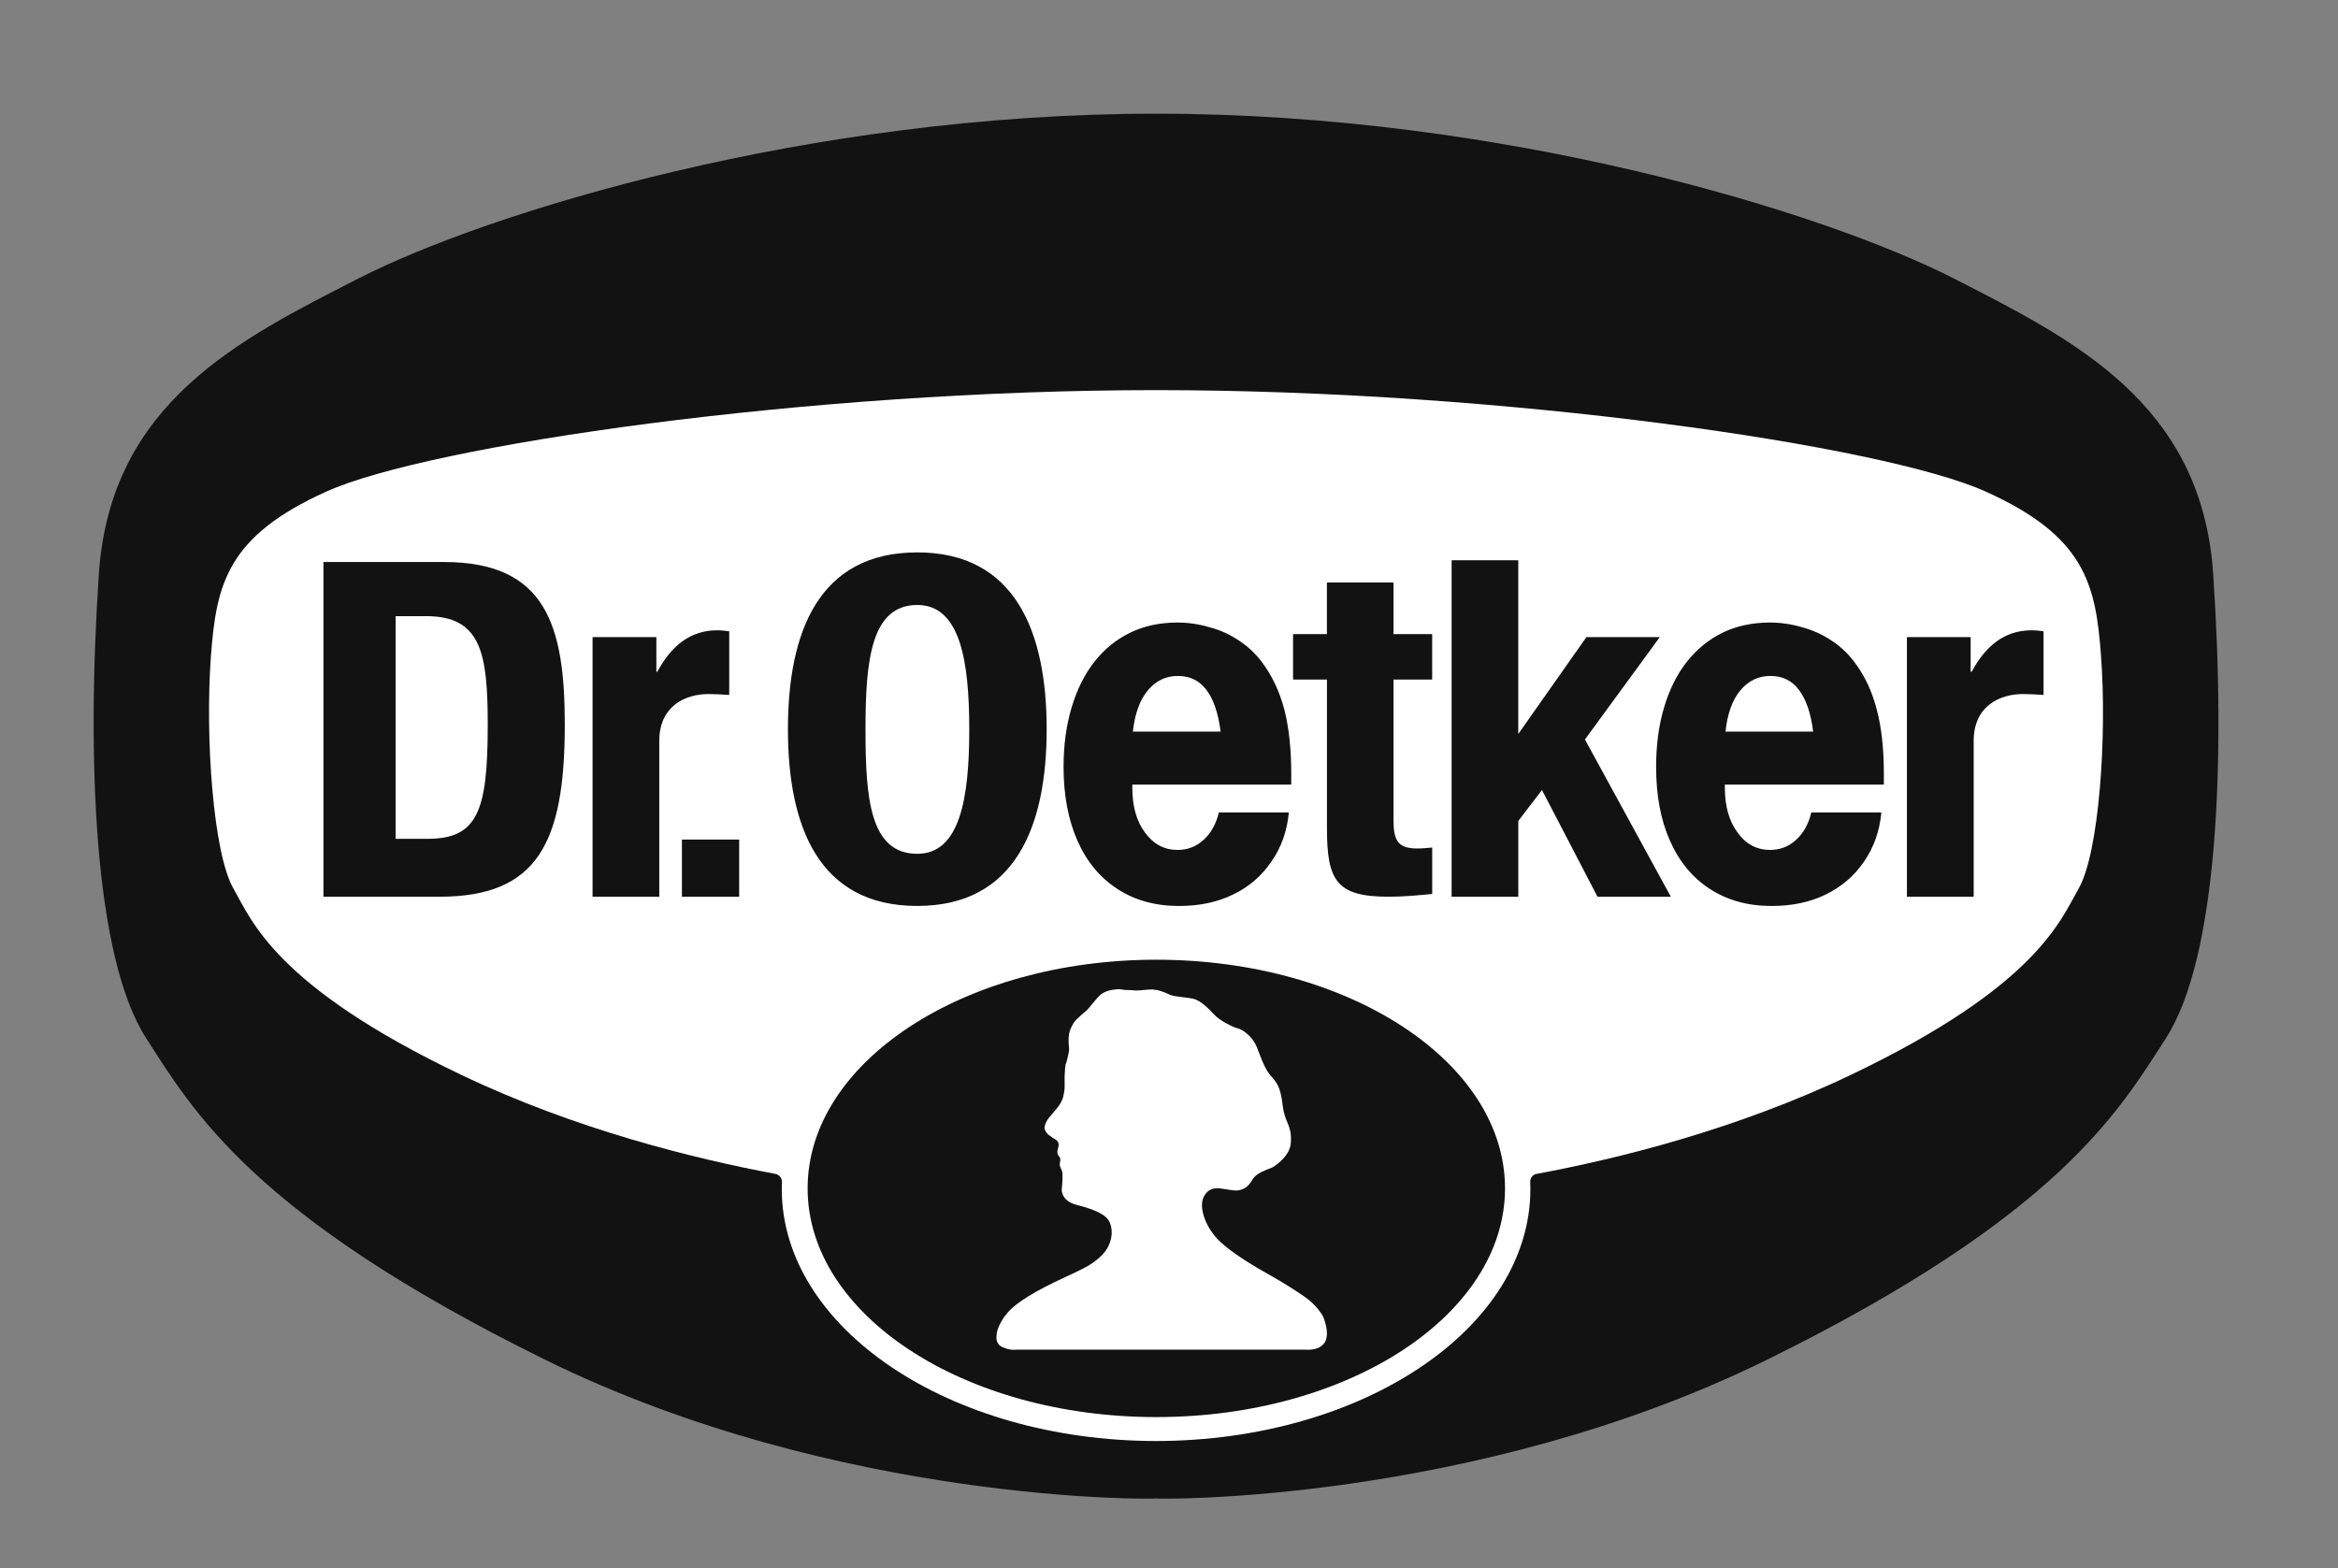
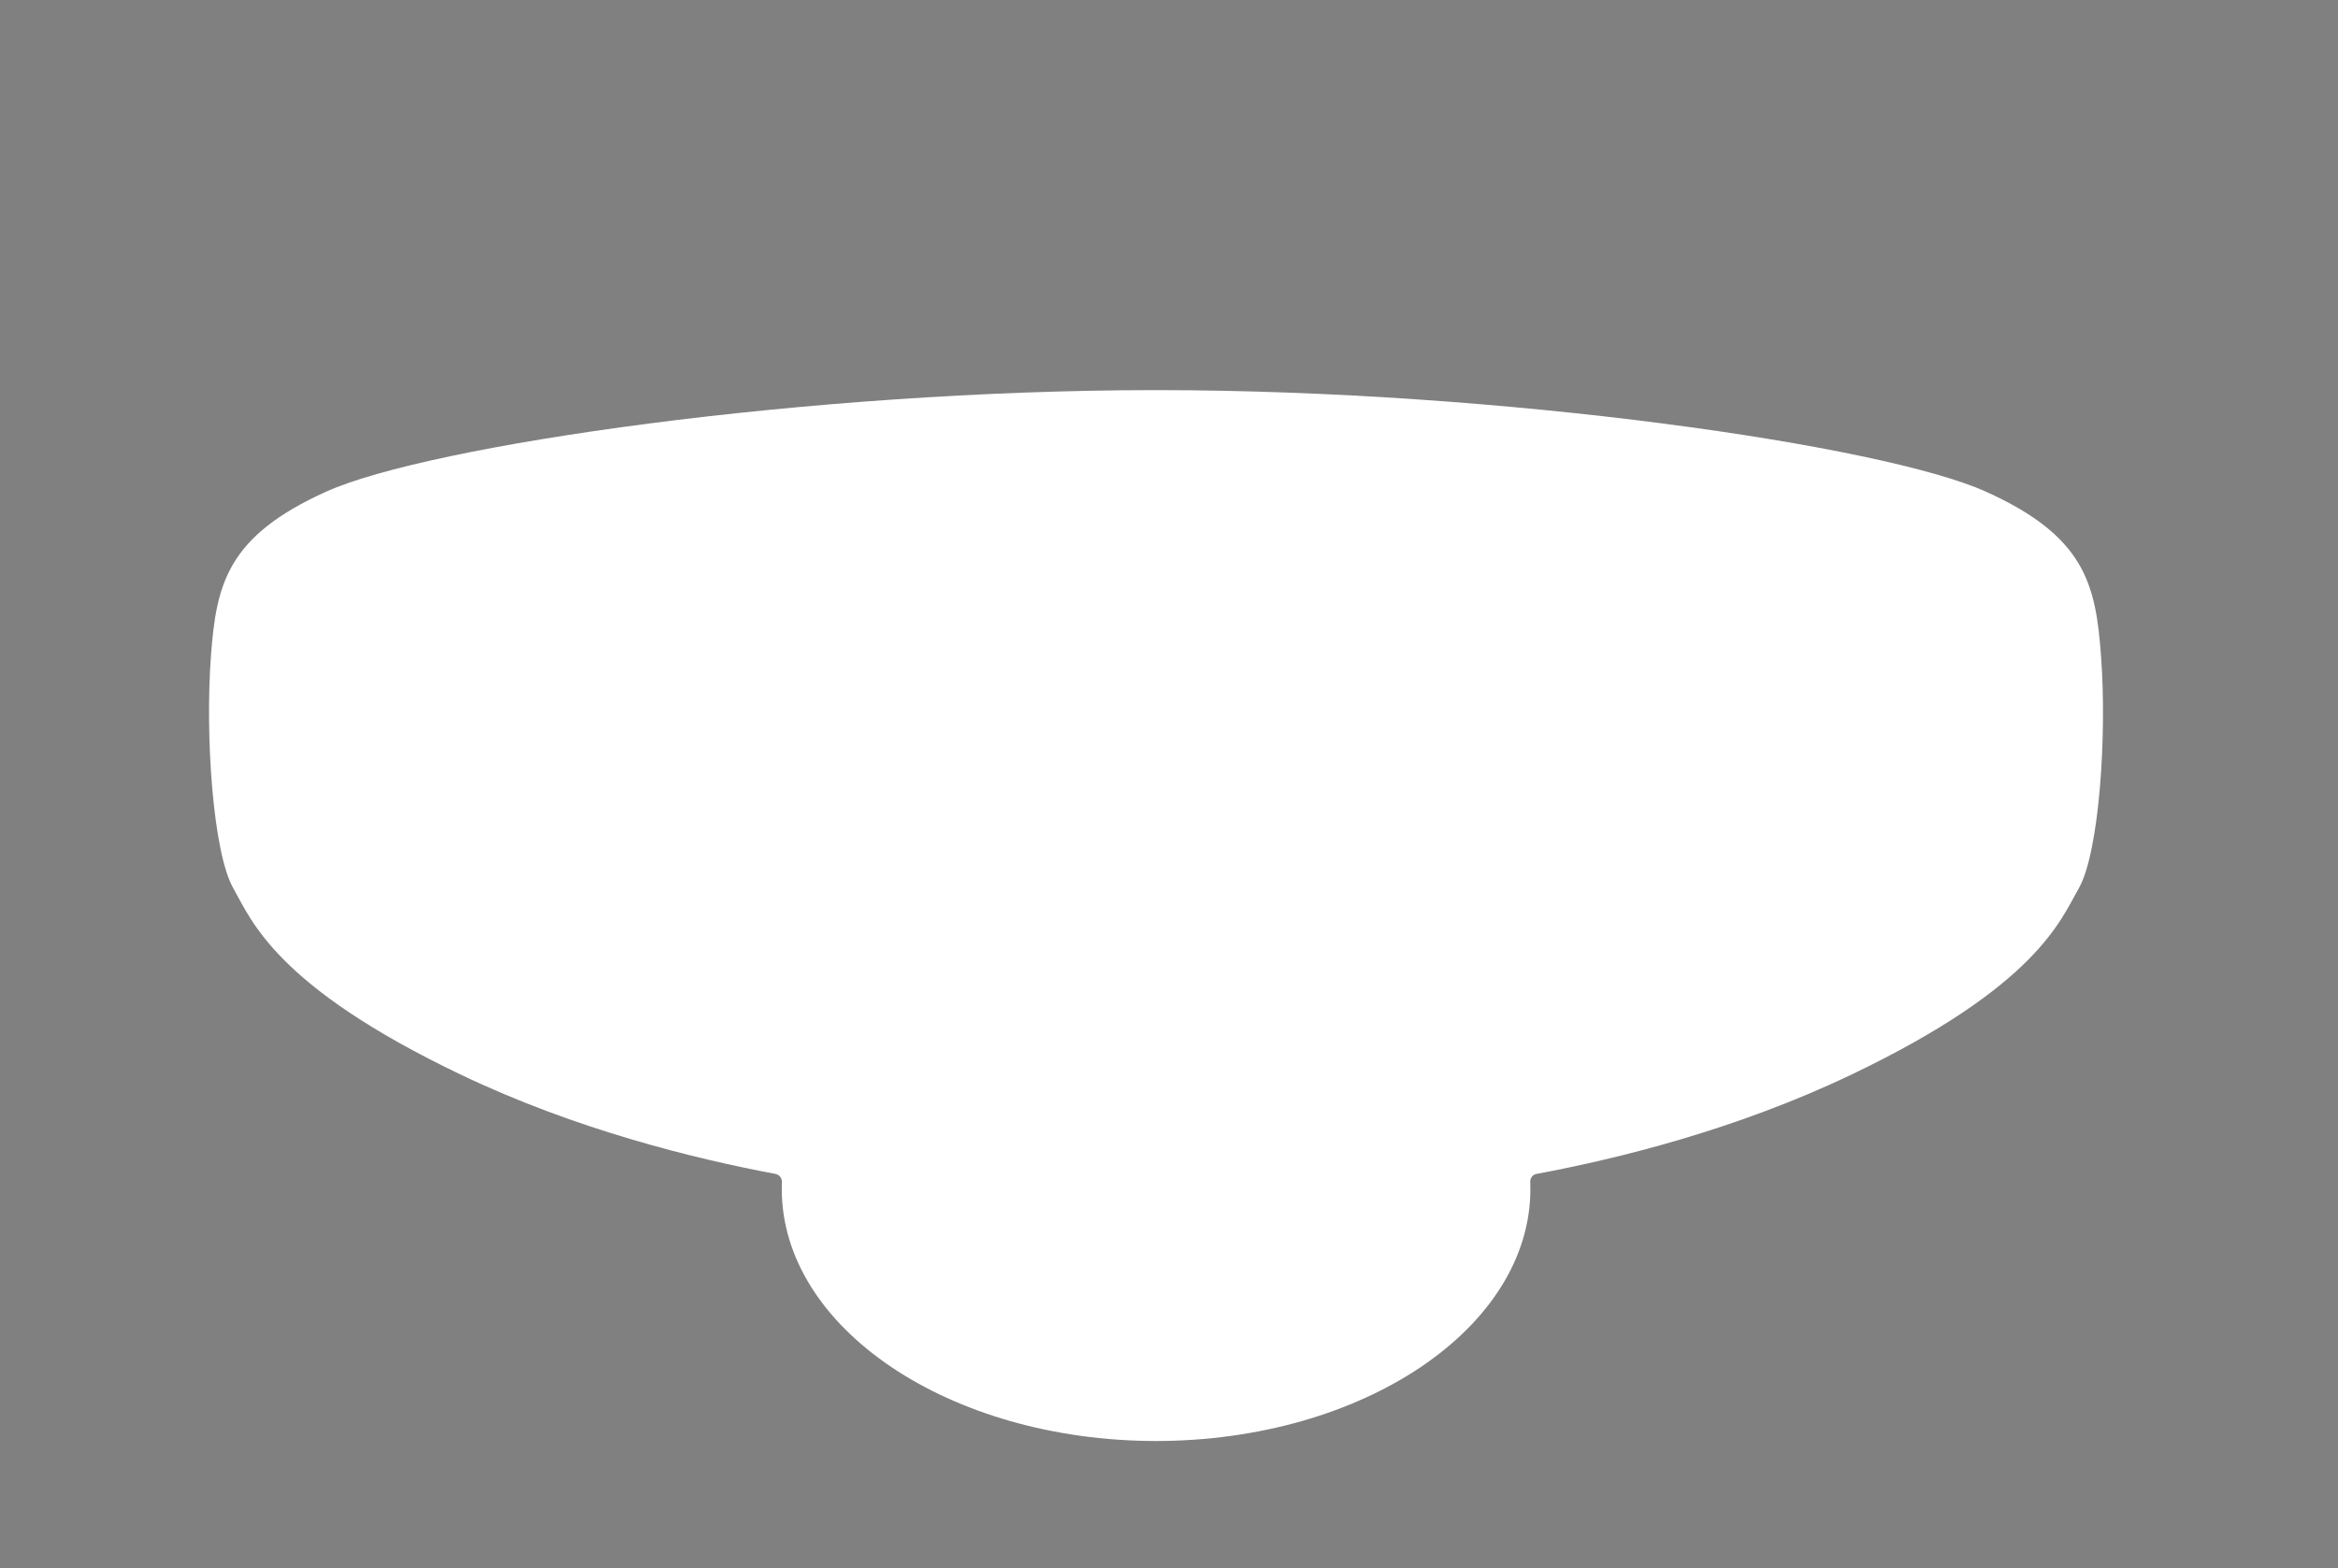
<svg xmlns="http://www.w3.org/2000/svg" version="1.1" id="Layer_1" x="0px" y="0px" width="59.259px" height="39.753px" viewBox="0 0 59.259 39.753" enable-background="new 0 0 59.259 39.753" xml:space="preserve">
  <rect x="0" y="0" width="59.259" height="39.753" fill="#808080" stroke="none" />
  <g>
    <g>
-       <path fill="#121212" d="M29.3,2.882c8.818,0,16.93,2.496,20.225,4.18c2.982,1.527,6.28,3.135,6.57,7.485    c0.322,4.768,0.115,9.746-1.203,11.782c-1.178,1.821-2.681,4.484-10.109,8.144c-7.43,3.657-15.501,3.536-15.482,3.515    c0.018,0.021-8.054,0.143-15.479-3.515c-7.429-3.659-8.934-6.322-10.112-8.144c-1.316-2.036-1.523-7.015-1.204-11.782    c0.293-4.351,3.592-5.958,6.574-7.485C12.375,5.378,20.486,2.882,29.3,2.882" />
-     </g>
+       </g>
    <path fill="#FFFFFF" d="M46.917,27.247c4.708-2.25,5.307-3.916,5.771-4.726c0.512-0.894,0.72-3.843,0.564-5.899   c-0.133-1.816-0.408-3.029-2.927-4.162c-2.602-1.17-12.2-2.57-21.026-2.57c-8.824,0-18.421,1.4-21.023,2.57   c-2.518,1.133-2.793,2.346-2.929,4.162c-0.153,2.057,0.056,5.006,0.567,5.899c0.462,0.81,1.061,2.476,5.773,4.726   c2.918,1.394,5.922,2.129,7.971,2.514c0.091,0.02,0.16,0.1,0.16,0.193v0.021l-0.003,0.169c0,3.523,4.246,6.382,9.485,6.388   c5.242-0.006,9.489-2.864,9.489-6.388l-0.004-0.181v-0.01c0-0.1,0.075-0.183,0.171-0.195   C41.005,29.376,44.005,28.638,46.917,27.247" />
-     <path fill-rule="evenodd" clip-rule="evenodd" fill="#121212" d="M20.47,30.127c0-3.201,3.957-5.797,8.837-5.797   c4.882,0,8.839,2.596,8.839,5.797c0,3.2-3.957,5.798-8.839,5.798C24.427,35.925,20.47,33.327,20.47,30.127L20.47,30.127z    M29.16,25.085c-0.149,0.006-0.322,0.037-0.428,0.021c-0.1-0.012-0.206,0-0.296-0.021c-0.072-0.015-0.143-0.006-0.225,0.006   c-0.116,0.016-0.212,0.053-0.296,0.109c-0.087,0.059-0.32,0.369-0.364,0.408c-0.048,0.041-0.197,0.167-0.278,0.247   c-0.083,0.085-0.162,0.265-0.178,0.358c-0.017,0.098-0.01,0.291,0,0.337c0.006,0.044,0,0.112-0.013,0.165   c-0.013,0.054-0.05,0.229-0.065,0.25c-0.016,0.018-0.027,0.15-0.034,0.324c-0.003,0.176,0.012,0.285-0.013,0.406   c-0.022,0.121-0.032,0.24-0.252,0.486c-0.218,0.246-0.209,0.283-0.229,0.336c-0.019,0.058-0.03,0.092,0.025,0.184   c0.06,0.086,0.1,0.084,0.15,0.131c0.044,0.043,0.216,0.072,0.156,0.264c-0.065,0.201,0.05,0.213,0.054,0.285   s-0.02,0.096-0.013,0.158c0.009,0.063,0.068,0.145,0.068,0.202c0,0.091,0.007,0.157-0.018,0.405c0,0-0.031,0.297,0.383,0.401   c0.412,0.103,0.695,0.228,0.796,0.376c0.097,0.15,0.109,0.351,0.056,0.531c-0.053,0.184-0.17,0.367-0.454,0.564   c-0.293,0.206-0.804,0.379-1.416,0.721c-0.607,0.344-0.715,0.51-0.812,0.631c-0.072,0.091-0.181,0.299-0.2,0.427   c-0.012,0.106-0.039,0.272,0.148,0.356c0.209,0.094,0.345,0.062,0.345,0.062h7.337c0,0,0.307,0.038,0.461-0.152   c0.162-0.197,0.024-0.578-0.013-0.672c-0.048-0.108-0.202-0.298-0.358-0.428c-0.174-0.146-0.724-0.486-1.016-0.648   c-0.238-0.131-1.041-0.586-1.359-0.958c-0.289-0.341-0.406-0.755-0.312-0.987c0.097-0.228,0.274-0.258,0.405-0.245   c0.109,0.009,0.385,0.071,0.483,0.052c0.132-0.027,0.243-0.07,0.36-0.273c0.115-0.199,0.449-0.27,0.521-0.318   c0.071-0.047,0.433-0.277,0.452-0.624c0.027-0.462-0.152-0.47-0.209-0.952c-0.059-0.482-0.146-0.559-0.329-0.773   c-0.142-0.17-0.269-0.556-0.326-0.695c-0.119-0.285-0.368-0.446-0.483-0.472c-0.113-0.027-0.453-0.19-0.605-0.358   c-0.13-0.141-0.34-0.352-0.523-0.393s-0.504-0.049-0.615-0.111c-0.112-0.059-0.312-0.123-0.344-0.113   C29.25,25.101,29.31,25.081,29.16,25.085" />
-     <path fill-rule="evenodd" clip-rule="evenodd" fill="#121212" d="M47.685,20.598c-0.045,0.471-0.188,0.882-0.438,1.243   c-0.243,0.359-0.569,0.639-0.968,0.834c-0.401,0.197-0.86,0.293-1.378,0.293c-0.598,0-1.117-0.143-1.563-0.432   c-0.44-0.285-0.776-0.691-1.011-1.222c-0.236-0.527-0.351-1.151-0.351-1.872c0-0.549,0.065-1.049,0.2-1.503   c0.137-0.464,0.334-0.853,0.586-1.171c0.256-0.319,0.557-0.562,0.904-0.731c0.354-0.171,0.75-0.252,1.184-0.255   c0.287,0,0.562,0.041,0.824,0.12c0.268,0.07,0.514,0.183,0.74,0.332c0.229,0.149,0.423,0.331,0.58,0.54   c0.265,0.347,0.455,0.75,0.572,1.205c0.123,0.455,0.182,1.002,0.182,1.641v0.271h-4.03v0.076c0,0.471,0.108,0.852,0.324,1.141   c0.212,0.294,0.489,0.439,0.823,0.439c0.252,0,0.472-0.084,0.658-0.255c0.187-0.169,0.314-0.399,0.387-0.695H47.685L47.685,20.598z    M45.956,18.548c-0.057-0.465-0.178-0.818-0.358-1.055c-0.175-0.238-0.419-0.357-0.725-0.357c-0.309,0-0.564,0.125-0.768,0.373   c-0.199,0.242-0.324,0.592-0.37,1.039H45.956L45.956,18.548z M32.667,20.598c-0.045,0.471-0.189,0.882-0.441,1.243   c-0.242,0.359-0.563,0.639-0.967,0.834c-0.402,0.197-0.859,0.293-1.375,0.293c-0.6,0-1.12-0.143-1.563-0.432   c-0.439-0.285-0.777-0.691-1.012-1.222c-0.232-0.527-0.352-1.151-0.352-1.872c0-0.549,0.068-1.049,0.203-1.503   c0.138-0.464,0.334-0.853,0.586-1.171c0.252-0.319,0.555-0.562,0.905-0.731c0.353-0.171,0.746-0.252,1.181-0.255   c0.287,0,0.562,0.041,0.824,0.12c0.271,0.07,0.515,0.183,0.739,0.332c0.229,0.149,0.422,0.331,0.582,0.54   c0.262,0.347,0.451,0.75,0.574,1.205c0.117,0.455,0.177,1.002,0.177,1.641v0.271h-4.028v0.076c0,0.471,0.106,0.852,0.322,1.141   c0.215,0.294,0.49,0.439,0.823,0.439c0.257,0,0.476-0.084,0.661-0.255c0.188-0.169,0.315-0.399,0.388-0.695H32.667L32.667,20.598z    M30.938,18.548c-0.06-0.465-0.178-0.818-0.358-1.055c-0.178-0.238-0.418-0.357-0.724-0.357c-0.312,0-0.567,0.125-0.768,0.373   c-0.203,0.242-0.324,0.592-0.375,1.039H30.938L30.938,18.548z M33.632,16.075v-1.307h1.688v1.307h0.98v1.152h-0.98v3.564   c0,0.511,0.108,0.719,0.599,0.719c0.135,0,0.269-0.013,0.382-0.024v1.177c-0.369,0.035-0.713,0.07-1.103,0.07   c-1.323,0-1.565-0.402-1.565-1.737v-3.769h-0.859v-1.152H33.632L33.632,16.075z M48.333,22.733v-6.581h1.615v0.879h0.026   c0.341-0.638,0.82-1.052,1.516-1.052c0.101,0,0.209,0.012,0.306,0.025v1.614c-0.171-0.012-0.352-0.023-0.523-0.023   c-0.59,0-1.248,0.306-1.248,1.187v3.951H48.333L48.333,22.733z M15.019,22.733v-6.581h1.617v0.879h0.024   c0.343-0.638,0.821-1.052,1.517-1.052c0.1,0,0.209,0.012,0.306,0.025v1.614c-0.172-0.012-0.354-0.023-0.526-0.023   c-0.589,0-1.247,0.306-1.247,1.187v3.951H15.019L15.019,22.733z M19.971,18.487c0-2.478,0.789-4.483,3.279-4.483   c2.478,0,3.279,2.006,3.279,4.483c0,2.476-0.801,4.48-3.279,4.48C20.76,22.968,19.971,20.963,19.971,18.487L19.971,18.487z    M21.937,18.491c0,1.74,0.109,3.154,1.313,3.154c1.083,0,1.317-1.414,1.317-3.154c0-1.746-0.234-3.154-1.317-3.154   C22.077,15.337,21.937,16.745,21.937,18.491L21.937,18.491z M8.198,22.733v-8.485h3.059c2.593,0,3.058,1.628,3.058,4.125   c0,3.007-0.699,4.36-3.176,4.36H8.198L8.198,22.733z M10.027,15.62v5.645h0.811c1.271,0,1.524-0.708,1.524-2.89   c0-1.819-0.167-2.755-1.561-2.755H10.027L10.027,15.62z M18.735,21.284v1.449h-1.451v-1.449H18.735L18.735,21.284z M38.482,14.203   v4.405l1.727-2.456h1.86l-1.897,2.595l2.177,3.986h-1.859l-1.407-2.705l-0.6,0.784v1.921h-1.69v-8.53H38.482L38.482,14.203z" />
  </g>
</svg>